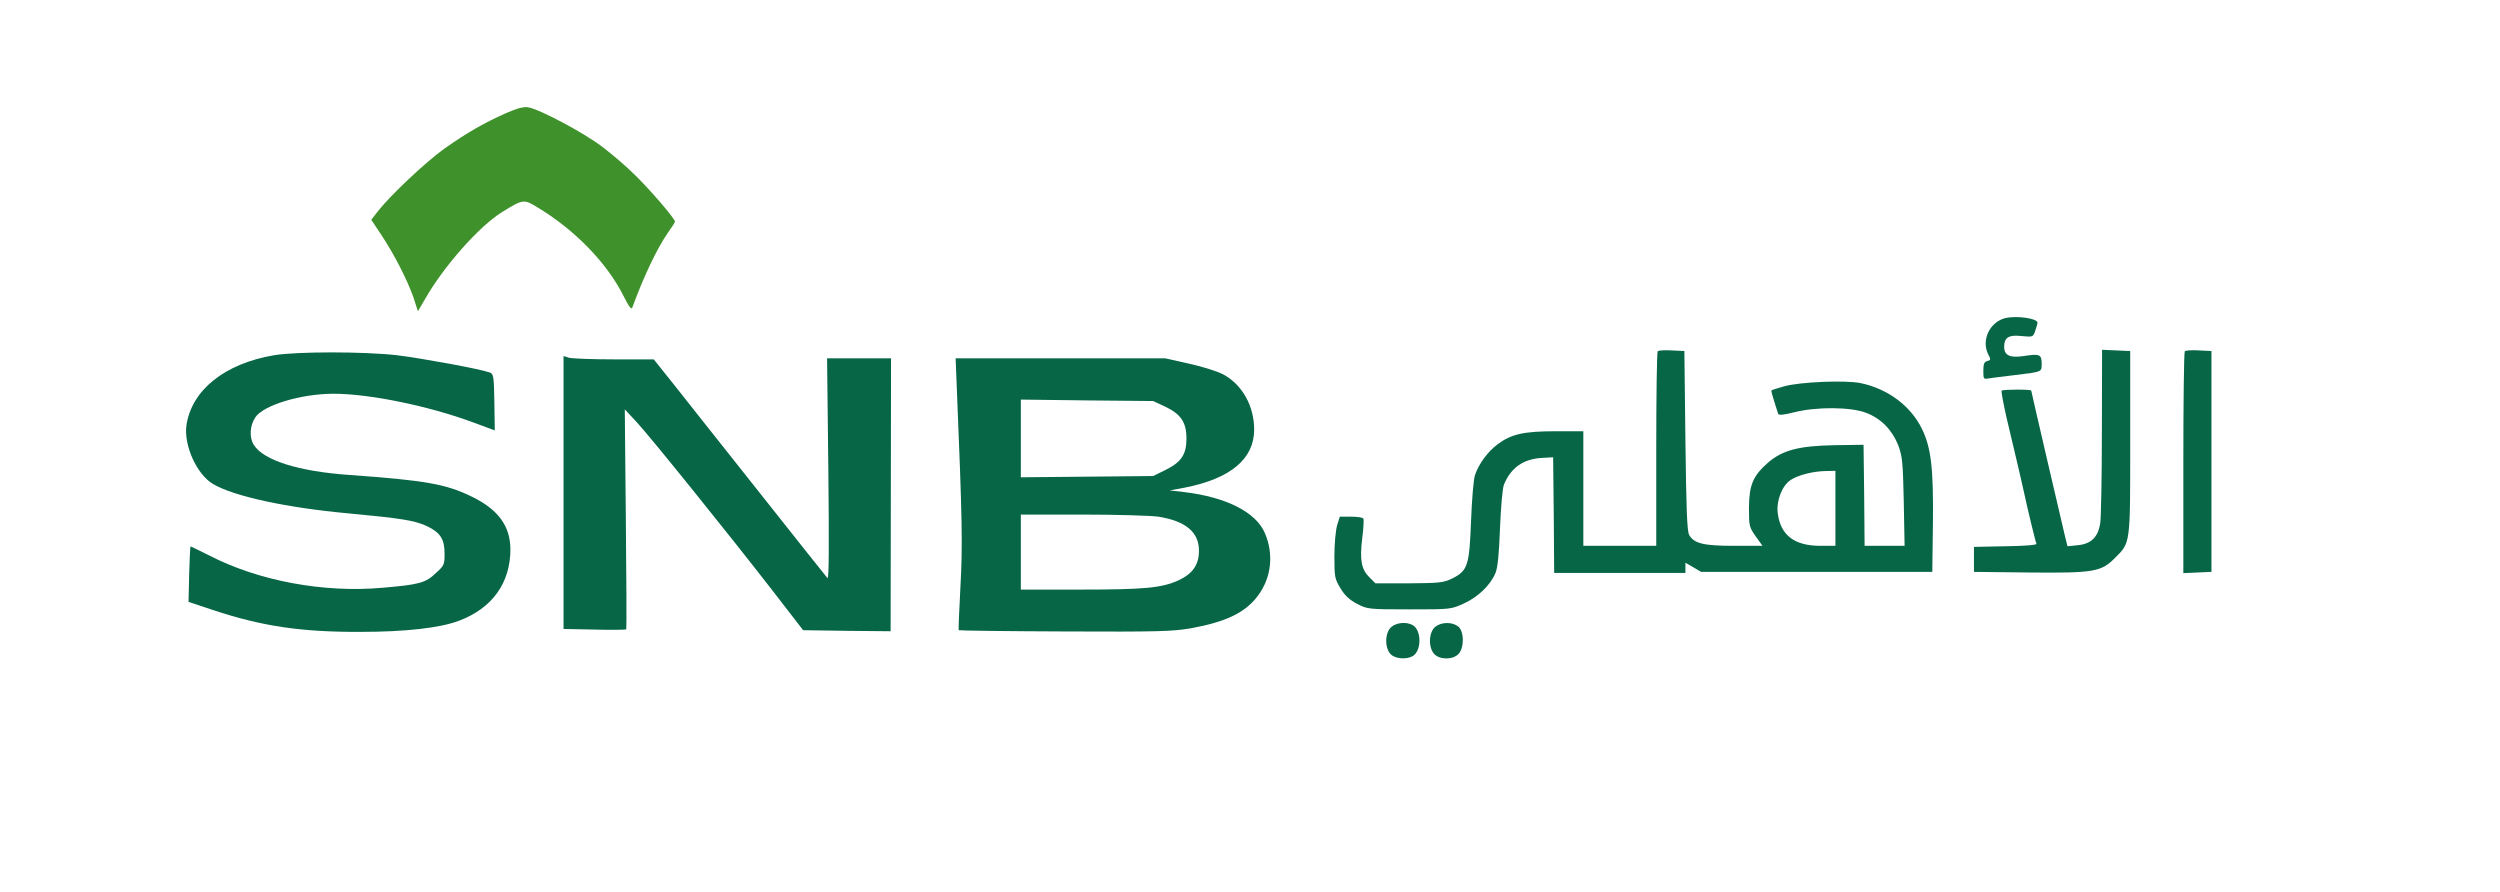
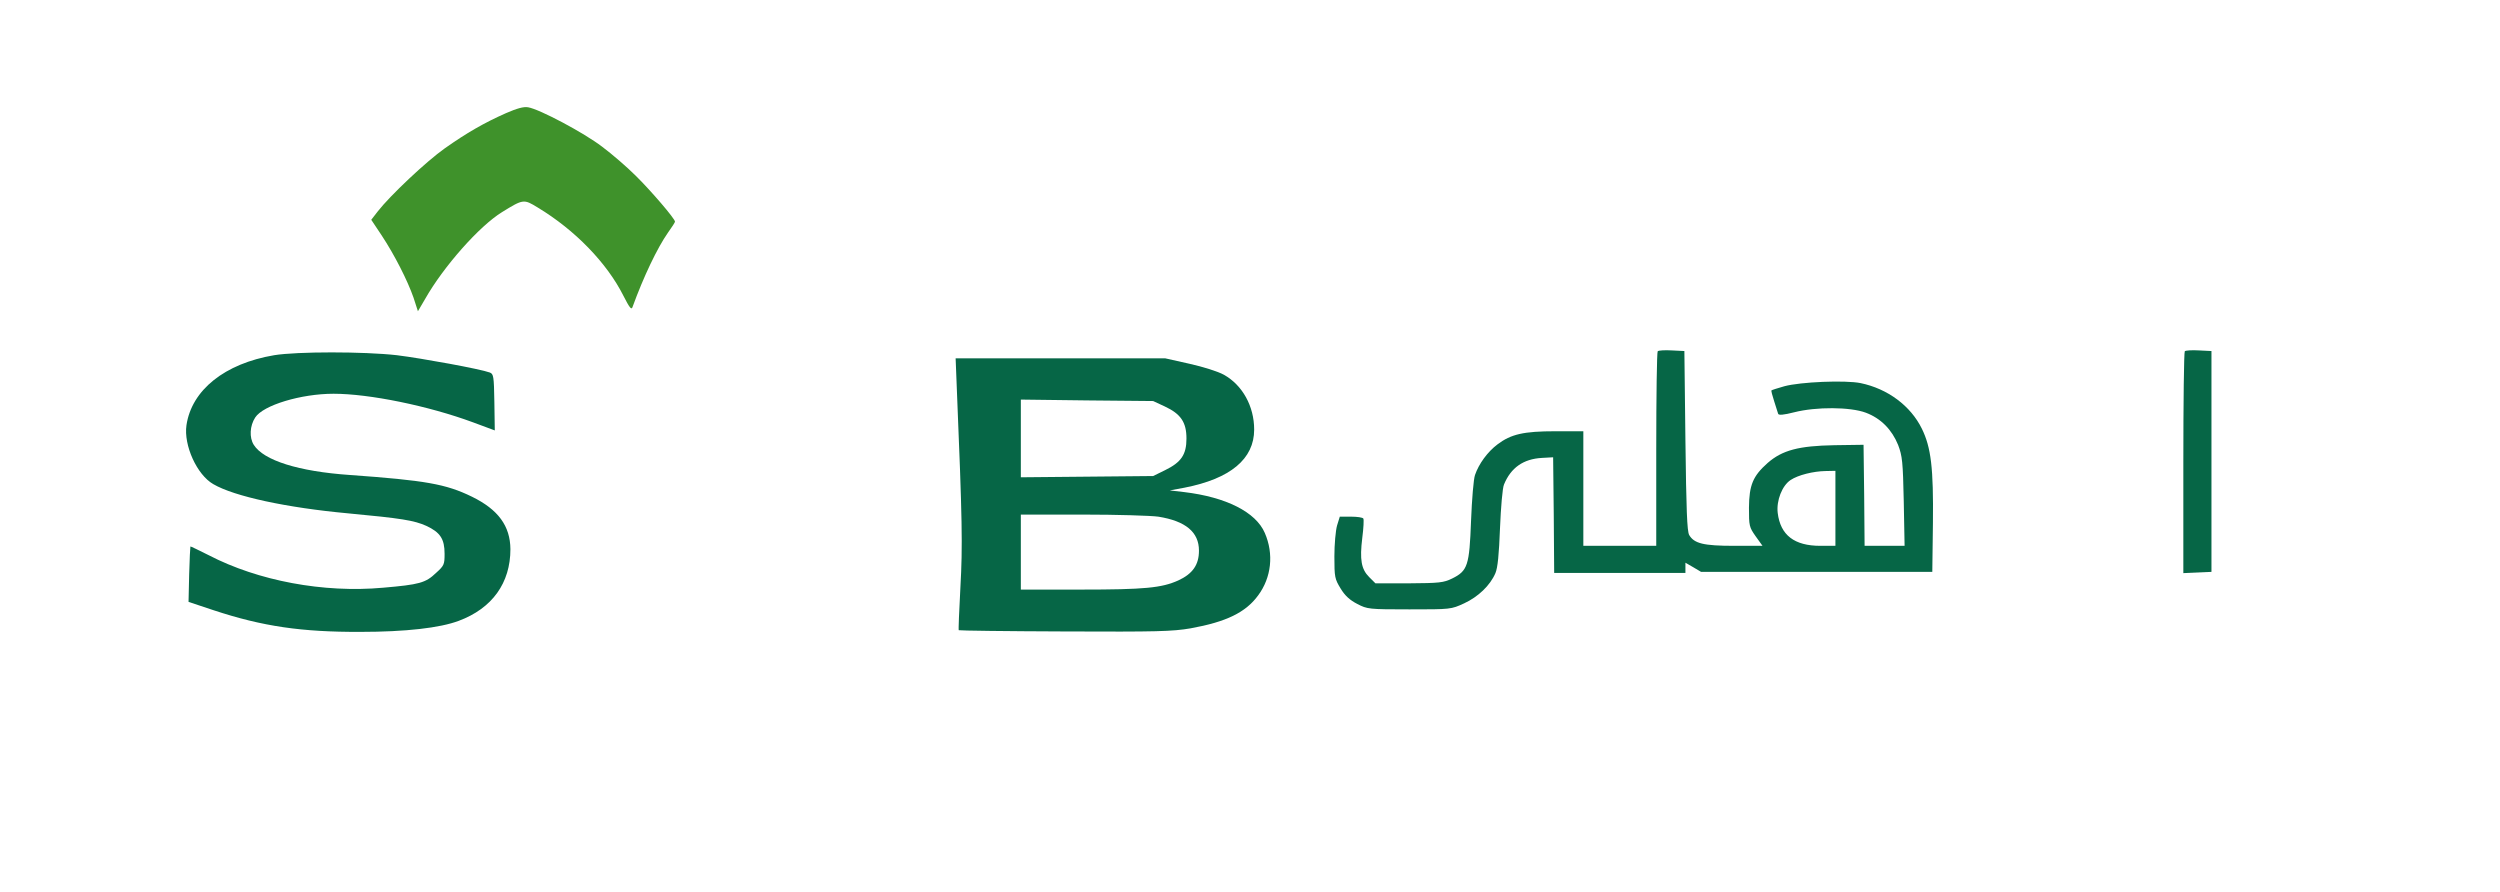
<svg xmlns="http://www.w3.org/2000/svg" version="1.0" width="1200pt" height="428pt" viewBox="0 0 1200 428" preserveAspectRatio="xMidYMid meet">
  <g transform="translate(0,428) scale(0.1,-0.1)" fill="#066646" stroke="none">
    <path fill="#3f922b" d="M2429 3737 c-106 -47 -189 -95 -294 -169 -89 -63 -263 -227 -322 -303 l-31 -40 50 -75 c62 -94 124 -216 153 -299 l21 -65 34 58 c89 157 261 351 370 418 102 63 104 63 171 22 179 -108 332 -266 411 -423 30 -59 39 -70 44 -55 53 146 119 284 170 357 19 26 34 50 34 53 0 14 -115 148 -188 220 -42 42 -115 105 -162 140 -86 66 -300 180 -355 189 -21 4 -53 -5 -106 -28z" />
-     <path d="M9625 2753 c-75 -19 -116 -107 -81 -175 13 -24 12 -27 -5 -31 -15 -4 -19 -14 -19 -47 0 -40 1 -41 28 -36 15 2 72 10 127 16 130 16 125 14 125 55 0 44 -10 48 -86 36 -66 -10 -94 3 -94 44 0 45 22 59 83 52 55 -5 56 -5 66 25 6 17 11 34 11 39 0 21 -101 35 -155 22z" />
    <path d="M7957 2594 c-4 -4 -7 -216 -7 -471 l0 -463 -175 0 -175 0 0 275 0 275 -133 0 c-154 0 -214 -14 -279 -63 -48 -36 -90 -94 -108 -147 -7 -19 -15 -118 -19 -220 -8 -215 -16 -240 -91 -277 -41 -20 -61 -22 -207 -23 l-161 0 -30 30 c-38 38 -46 83 -33 189 6 46 8 87 5 92 -3 5 -29 9 -59 9 l-54 0 -13 -42 c-7 -24 -13 -91 -13 -149 0 -100 2 -108 30 -154 21 -35 45 -56 80 -74 48 -25 55 -26 250 -26 199 0 200 0 263 29 67 31 125 86 150 145 11 26 17 88 22 216 4 99 12 193 19 209 33 81 93 123 182 128 l54 3 3 -277 2 -278 315 0 315 0 0 25 0 24 38 -22 37 -22 555 0 555 0 3 234 c3 265 -9 363 -53 453 -54 110 -164 192 -294 219 -73 15 -289 6 -366 -15 -32 -9 -60 -18 -62 -20 -2 -1 4 -25 13 -52 9 -27 17 -54 19 -60 2 -8 26 -6 77 7 106 27 269 26 344 -2 72 -27 125 -81 155 -155 20 -53 23 -80 27 -271 l4 -213 -96 0 -96 0 -2 243 -3 242 -140 -2 c-171 -3 -250 -24 -320 -85 -71 -63 -89 -106 -90 -215 0 -87 1 -93 32 -137 l33 -46 -136 0 c-147 0 -192 11 -216 52 -10 18 -14 121 -18 453 l-5 430 -60 3 c-34 2 -64 0 -68 -4z m853 -754 l0 -180 -72 0 c-125 0 -192 51 -205 158 -7 59 21 131 62 158 36 24 109 42 168 43 l47 1 0 -180z" />
-     <path d="M10089 2208 c0 -216 -4 -415 -8 -441 -11 -66 -44 -98 -108 -104 l-49 -5 -12 48 c-18 75 -162 694 -162 699 0 7 -136 6 -142 0 -3 -3 8 -61 23 -128 63 -267 72 -303 79 -337 24 -112 61 -263 65 -270 3 -6 -60 -11 -147 -12 l-153 -3 0 -60 0 -60 264 -3 c309 -3 346 3 411 68 77 77 75 61 75 555 l0 440 -67 3 -68 3 -1 -393z" />
    <path d="M10487 2594 c-4 -4 -7 -245 -7 -536 l0 -529 68 3 67 3 0 530 0 530 -60 3 c-34 2 -64 0 -68 -4z" />
    <path d="M1316 2575 c-237 -40 -396 -167 -421 -336 -14 -96 50 -238 129 -283 101 -59 353 -113 646 -140 257 -24 318 -34 376 -60 67 -31 88 -63 88 -134 0 -51 -2 -57 -41 -92 -50 -48 -80 -56 -254 -71 -286 -26 -600 33 -837 156 -48 24 -87 43 -88 42 -1 -1 -4 -61 -6 -134 l-3 -132 120 -40 c236 -78 423 -105 705 -104 217 0 382 19 472 53 161 60 248 182 248 344 -1 111 -58 190 -185 252 -125 61 -223 78 -585 104 -247 17 -415 70 -462 145 -22 35 -19 91 7 131 38 59 220 114 376 114 172 0 455 -58 669 -137 l105 -39 -2 135 c-2 126 -4 136 -22 143 -46 17 -325 68 -446 83 -159 18 -479 18 -589 0z" />
-     <path d="M2705 1916 l0 -655 148 -3 c82 -2 150 -1 153 1 2 2 1 241 -2 530 l-5 526 56 -60 c61 -65 437 -531 661 -820 l139 -180 210 -3 210 -2 1 655 1 655 -154 0 -153 0 6 -532 c4 -362 3 -530 -4 -523 -5 6 -151 188 -322 405 -172 217 -358 451 -412 520 l-100 125 -191 0 c-106 0 -203 4 -217 8 l-25 8 0 -655z" />
    <path d="M4593 2408 c26 -628 28 -748 17 -946 -6 -112 -10 -206 -8 -207 2 -2 230 -5 508 -6 447 -2 516 0 605 15 171 31 264 76 324 158 64 86 76 199 32 300 -43 100 -186 172 -387 196 l-69 8 70 13 c221 43 335 138 335 279 0 112 -56 213 -145 263 -29 16 -99 38 -166 53 l-116 26 -503 0 -503 0 6 -152z m998 -79 c77 -36 104 -76 104 -154 0 -77 -25 -114 -103 -152 l-57 -28 -317 -3 -318 -3 0 186 0 187 318 -4 317 -3 56 -26z m-31 -529 c131 -21 195 -74 195 -163 0 -68 -30 -111 -99 -143 -80 -36 -161 -44 -468 -44 l-288 0 0 180 0 180 298 0 c163 0 326 -5 362 -10z" />
-     <path d="M6679 1271 c-31 -25 -34 -98 -5 -130 21 -23 74 -28 106 -11 44 24 45 126 0 150 -30 16 -76 12 -101 -9z" />
-     <path d="M6889 1271 c-31 -25 -34 -98 -5 -130 26 -28 88 -29 116 -1 30 30 28 113 -2 134 -31 22 -81 20 -109 -3z" />
  </g>
</svg>